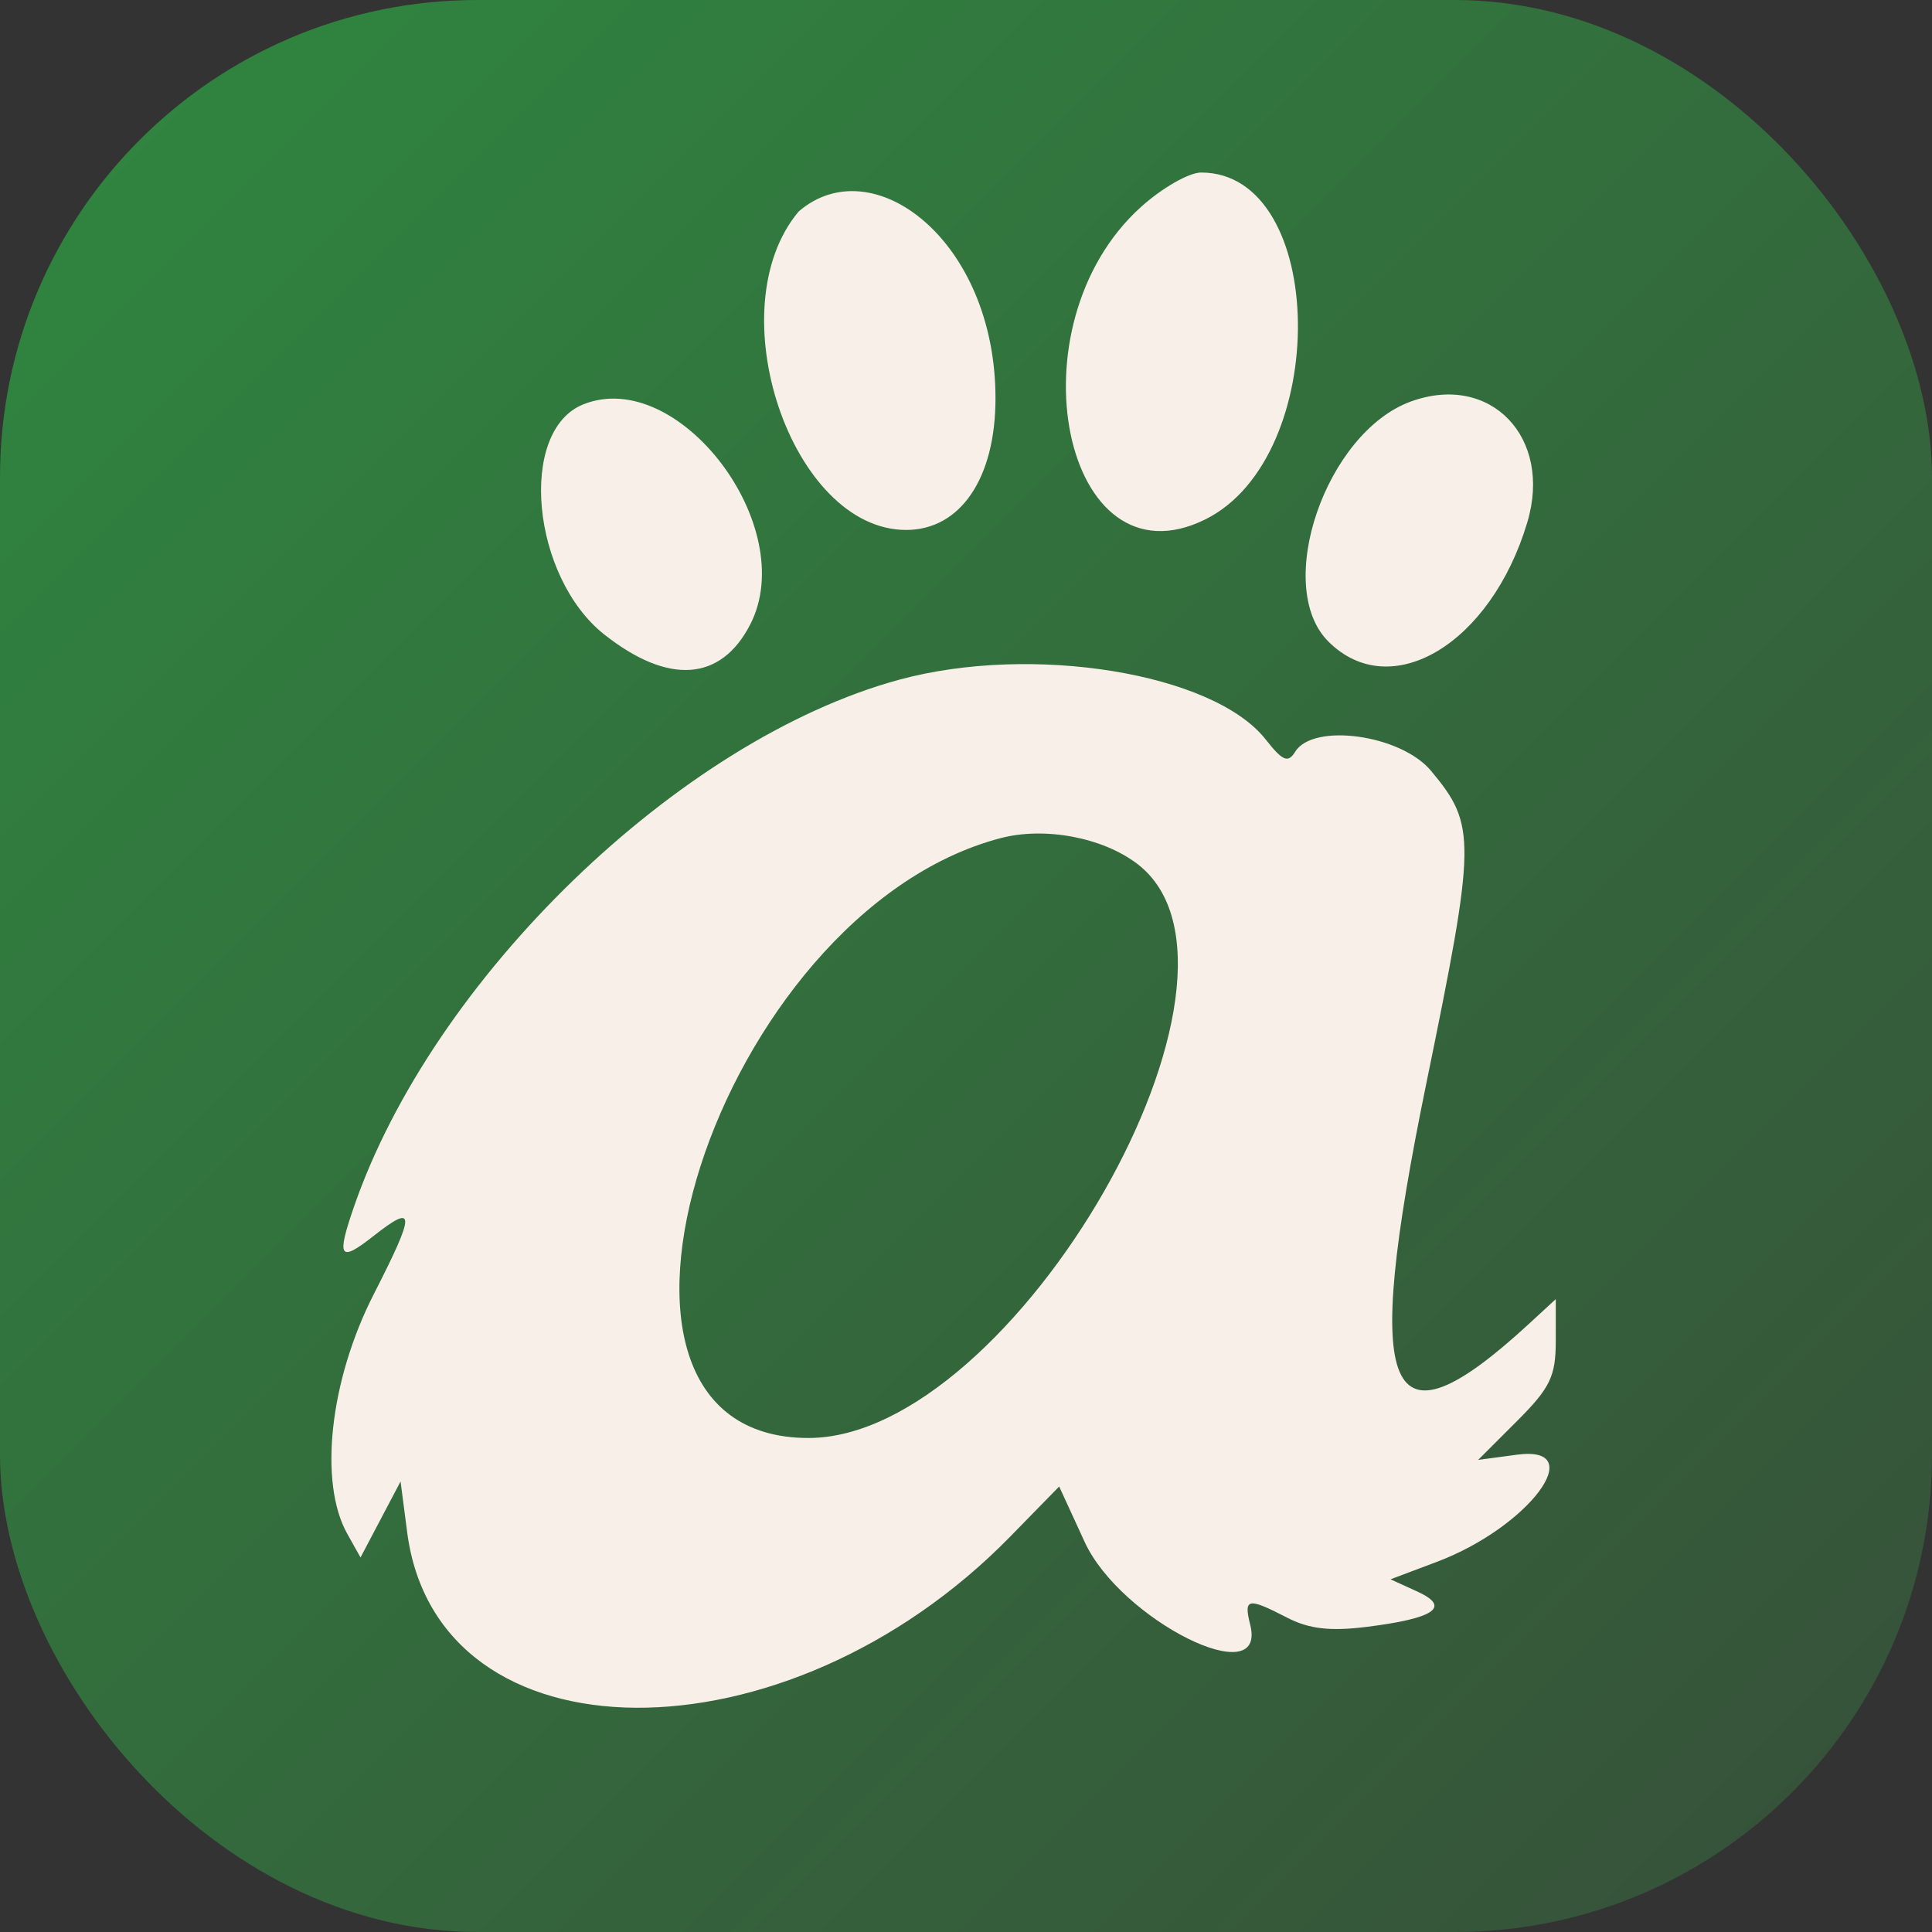
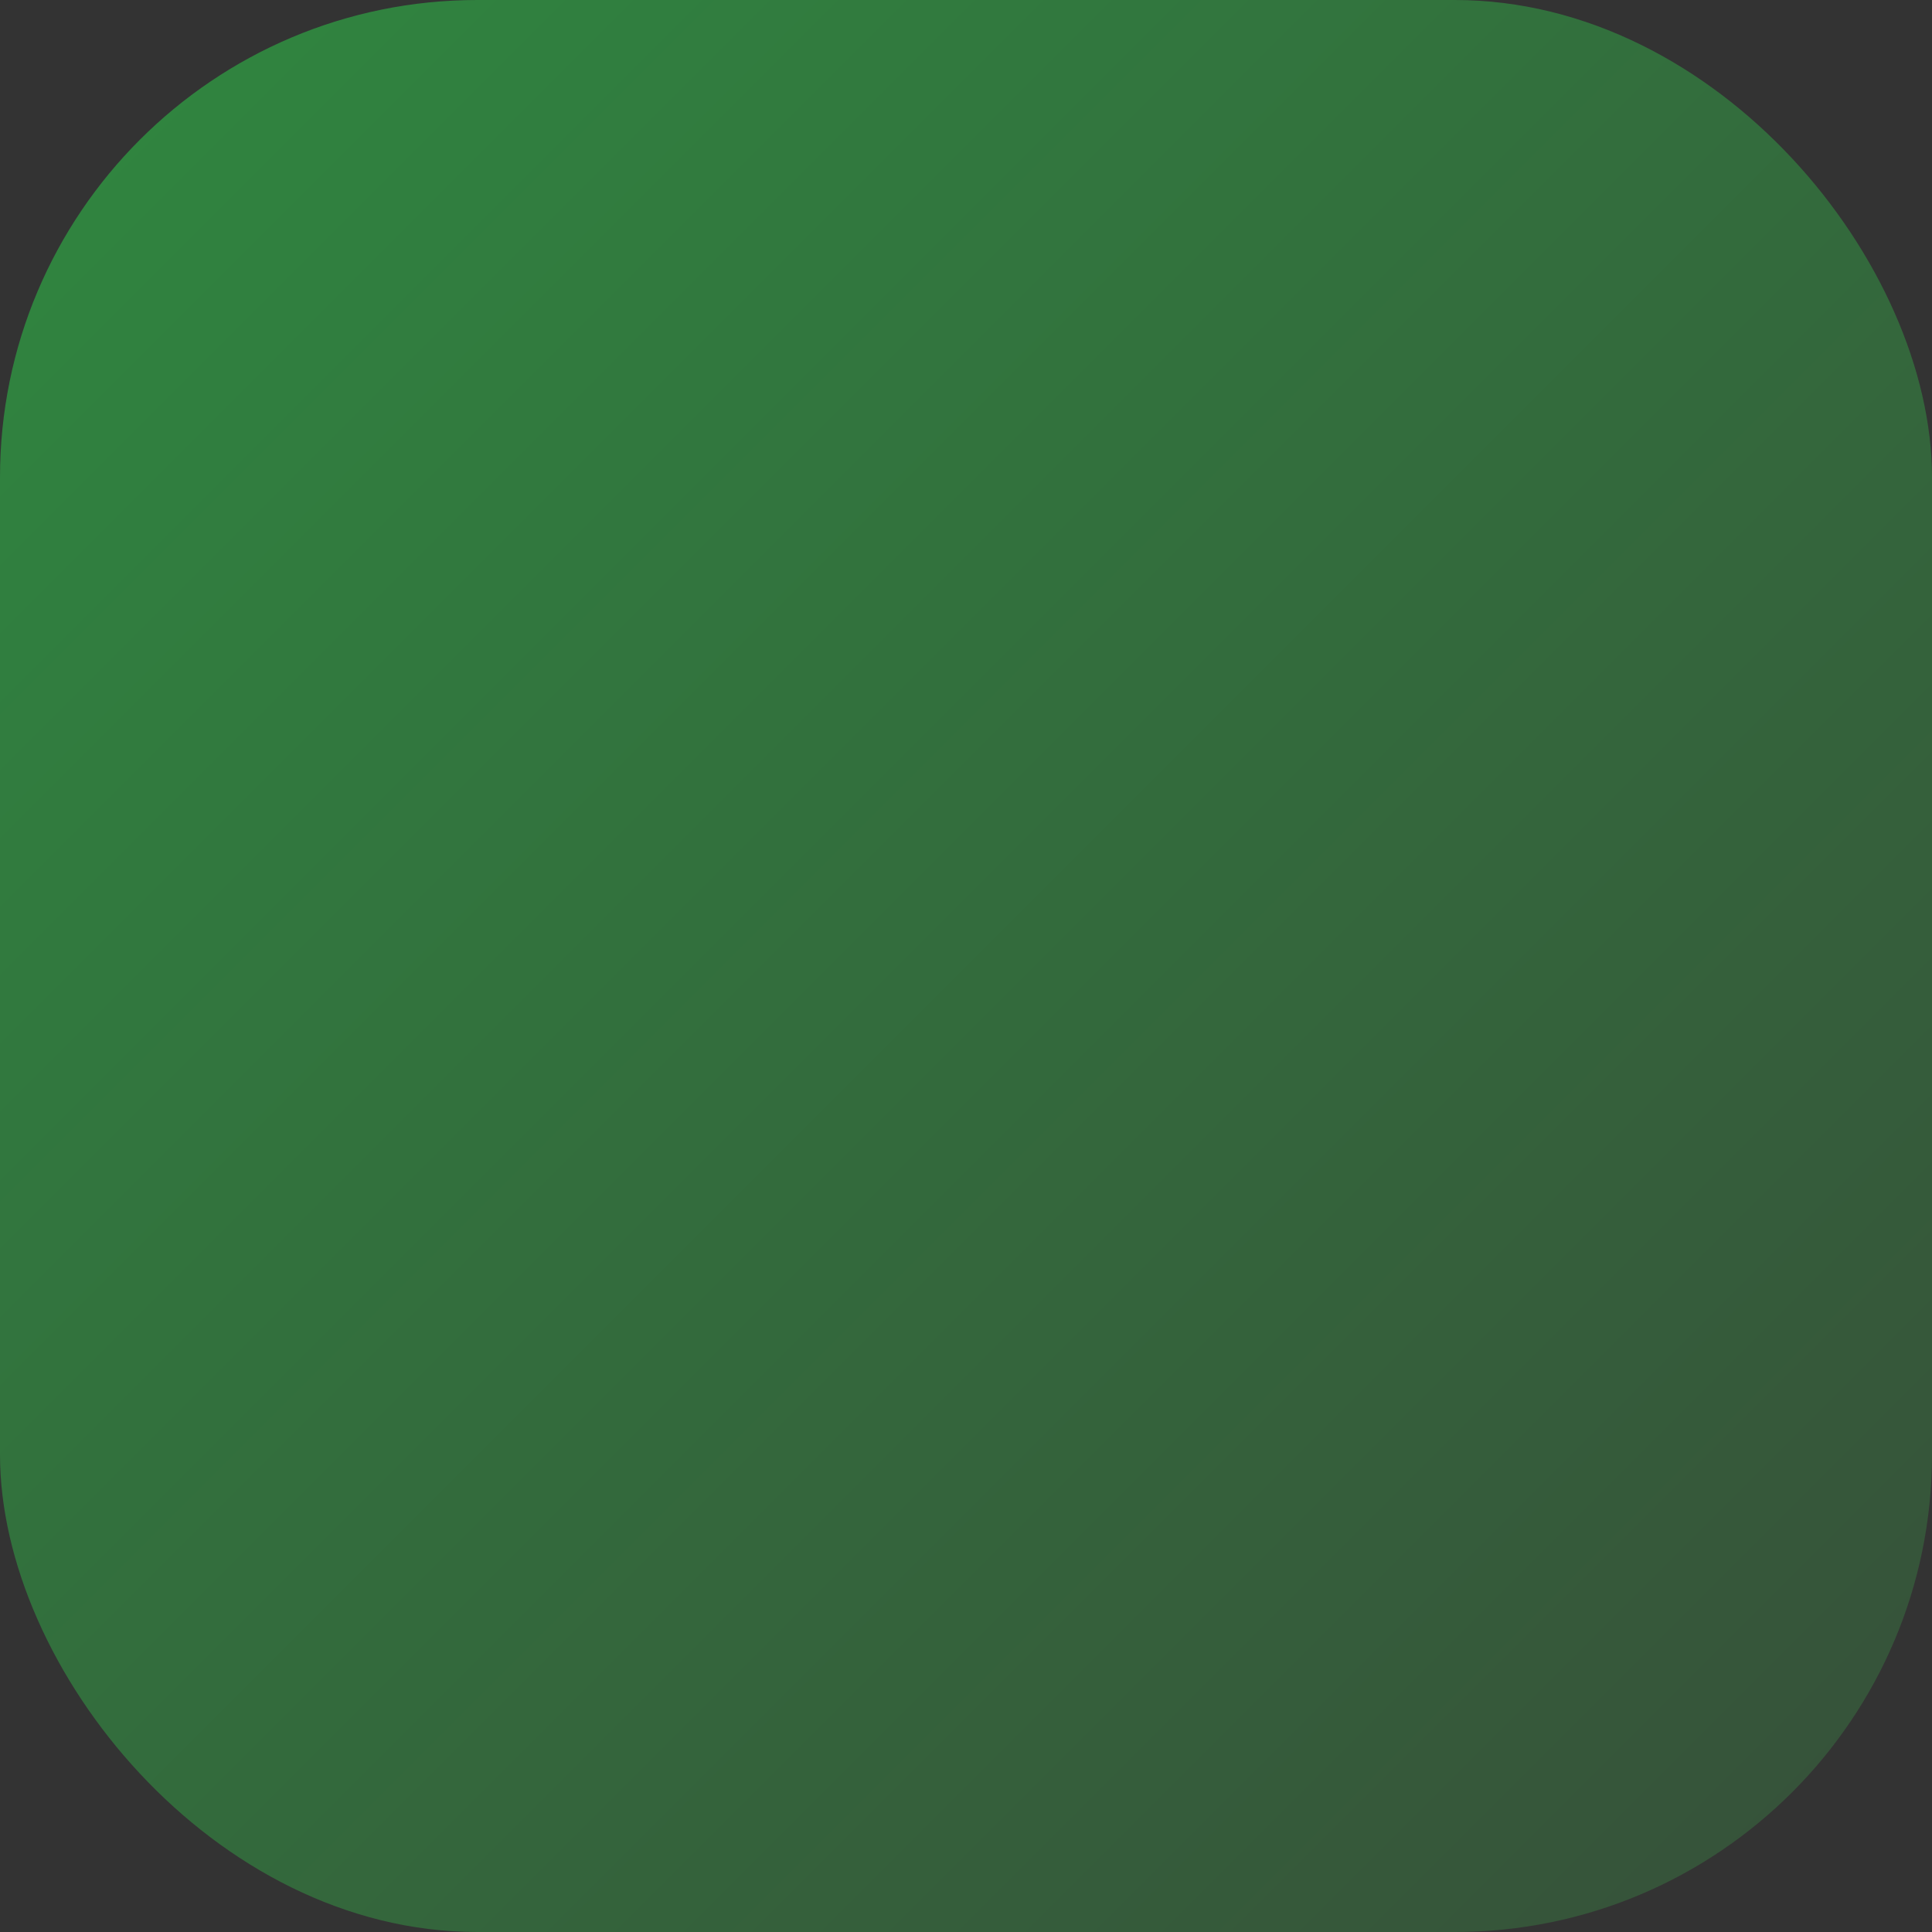
<svg xmlns="http://www.w3.org/2000/svg" viewBox="0 0 170 170">
  <rect x="0" y="0" width="170" height="170" fill="#333333" stroke="none" />
  <defs>
    <linearGradient id="bgGradient" x1="0%" y1="0%" x2="100%" y2="100%">
      <stop offset="0%" stop-color="#2f8840" />
      <stop offset="100%" stop-color="#374f39" />
    </linearGradient>
  </defs>
  <rect x="0" y="0" width="170" height="170" rx="42" fill="url(#bgGradient)" />
  <g transform="translate(22,13) scale(0.85)">
-     <path d="M 92.216 6.144 C 78.599 18.446 84.229 45.728 98.888 38.475 C 111.925 32.026 111.566 2.566 98.450 2.566 C 97.199 2.566 94.394 4.176 92.216 6.144 M 56.799 6.595 C 48.324 16.667 56.049 39.566 67.921 39.566 C 73.540 39.566 77.170 34.219 77.170 25.944 C 77.170 9.579 64.452 0.000 56.799 6.595 M 34.485 26.573 C 27.712 29.302 29.122 44.450 36.705 50.415 C 43.321 55.619 48.733 55.245 51.769 49.374 C 57.000 39.258 44.367 22.592 34.485 26.573 M 120.170 26.270 C 111.373 29.471 105.899 45.386 111.625 51.111 C 118.090 57.577 128.448 51.383 132.219 38.795 C 134.861 29.979 128.409 23.272 120.170 26.270 M 67.170 55.078 C 44.413 61.287 18.914 85.962 10.741 109.684 C 8.938 114.918 9.273 115.417 12.752 112.680 C 17.154 109.217 17.164 110.158 12.813 118.674 C 8.252 127.600 7.086 138.169 10.074 143.500 L 11.438 145.934 13.511 142.000 L 15.584 138.066 16.269 143.327 C 19.397 167.353 55.413 167.597 78.717 143.751 L 83.763 138.587 86.400 144.326 C 90.107 152.393 105.323 160.008 103.540 152.904 C 102.845 150.137 103.277 150.053 107.359 152.164 C 109.619 153.333 111.823 153.590 115.568 153.122 C 122.683 152.233 124.355 151.063 120.815 149.450 L 118.063 148.196 122.867 146.386 C 132.376 142.803 138.747 134.277 131.154 135.295 L 127.138 135.834 131.154 131.817 C 134.598 128.373 135.170 127.188 135.170 123.497 L 135.170 119.192 132.420 121.726 C 117.545 135.430 115.054 129.602 121.777 96.822 C 126.935 71.676 126.957 70.132 122.251 64.495 C 119.136 60.762 110.072 59.494 108.195 62.527 C 107.454 63.725 106.901 63.494 105.136 61.250 C 99.728 54.374 80.943 51.321 67.170 55.078 M 77.670 71.476 C 48.290 79.224 30.905 133.566 57.806 133.566 C 79.121 133.566 106.680 85.447 91.845 74.131 C 88.249 71.389 82.257 70.266 77.670 71.476" stroke="none" fill="#f8f0e8" fill-rule="evenodd" />
-   </g>
+     </g>
</svg>